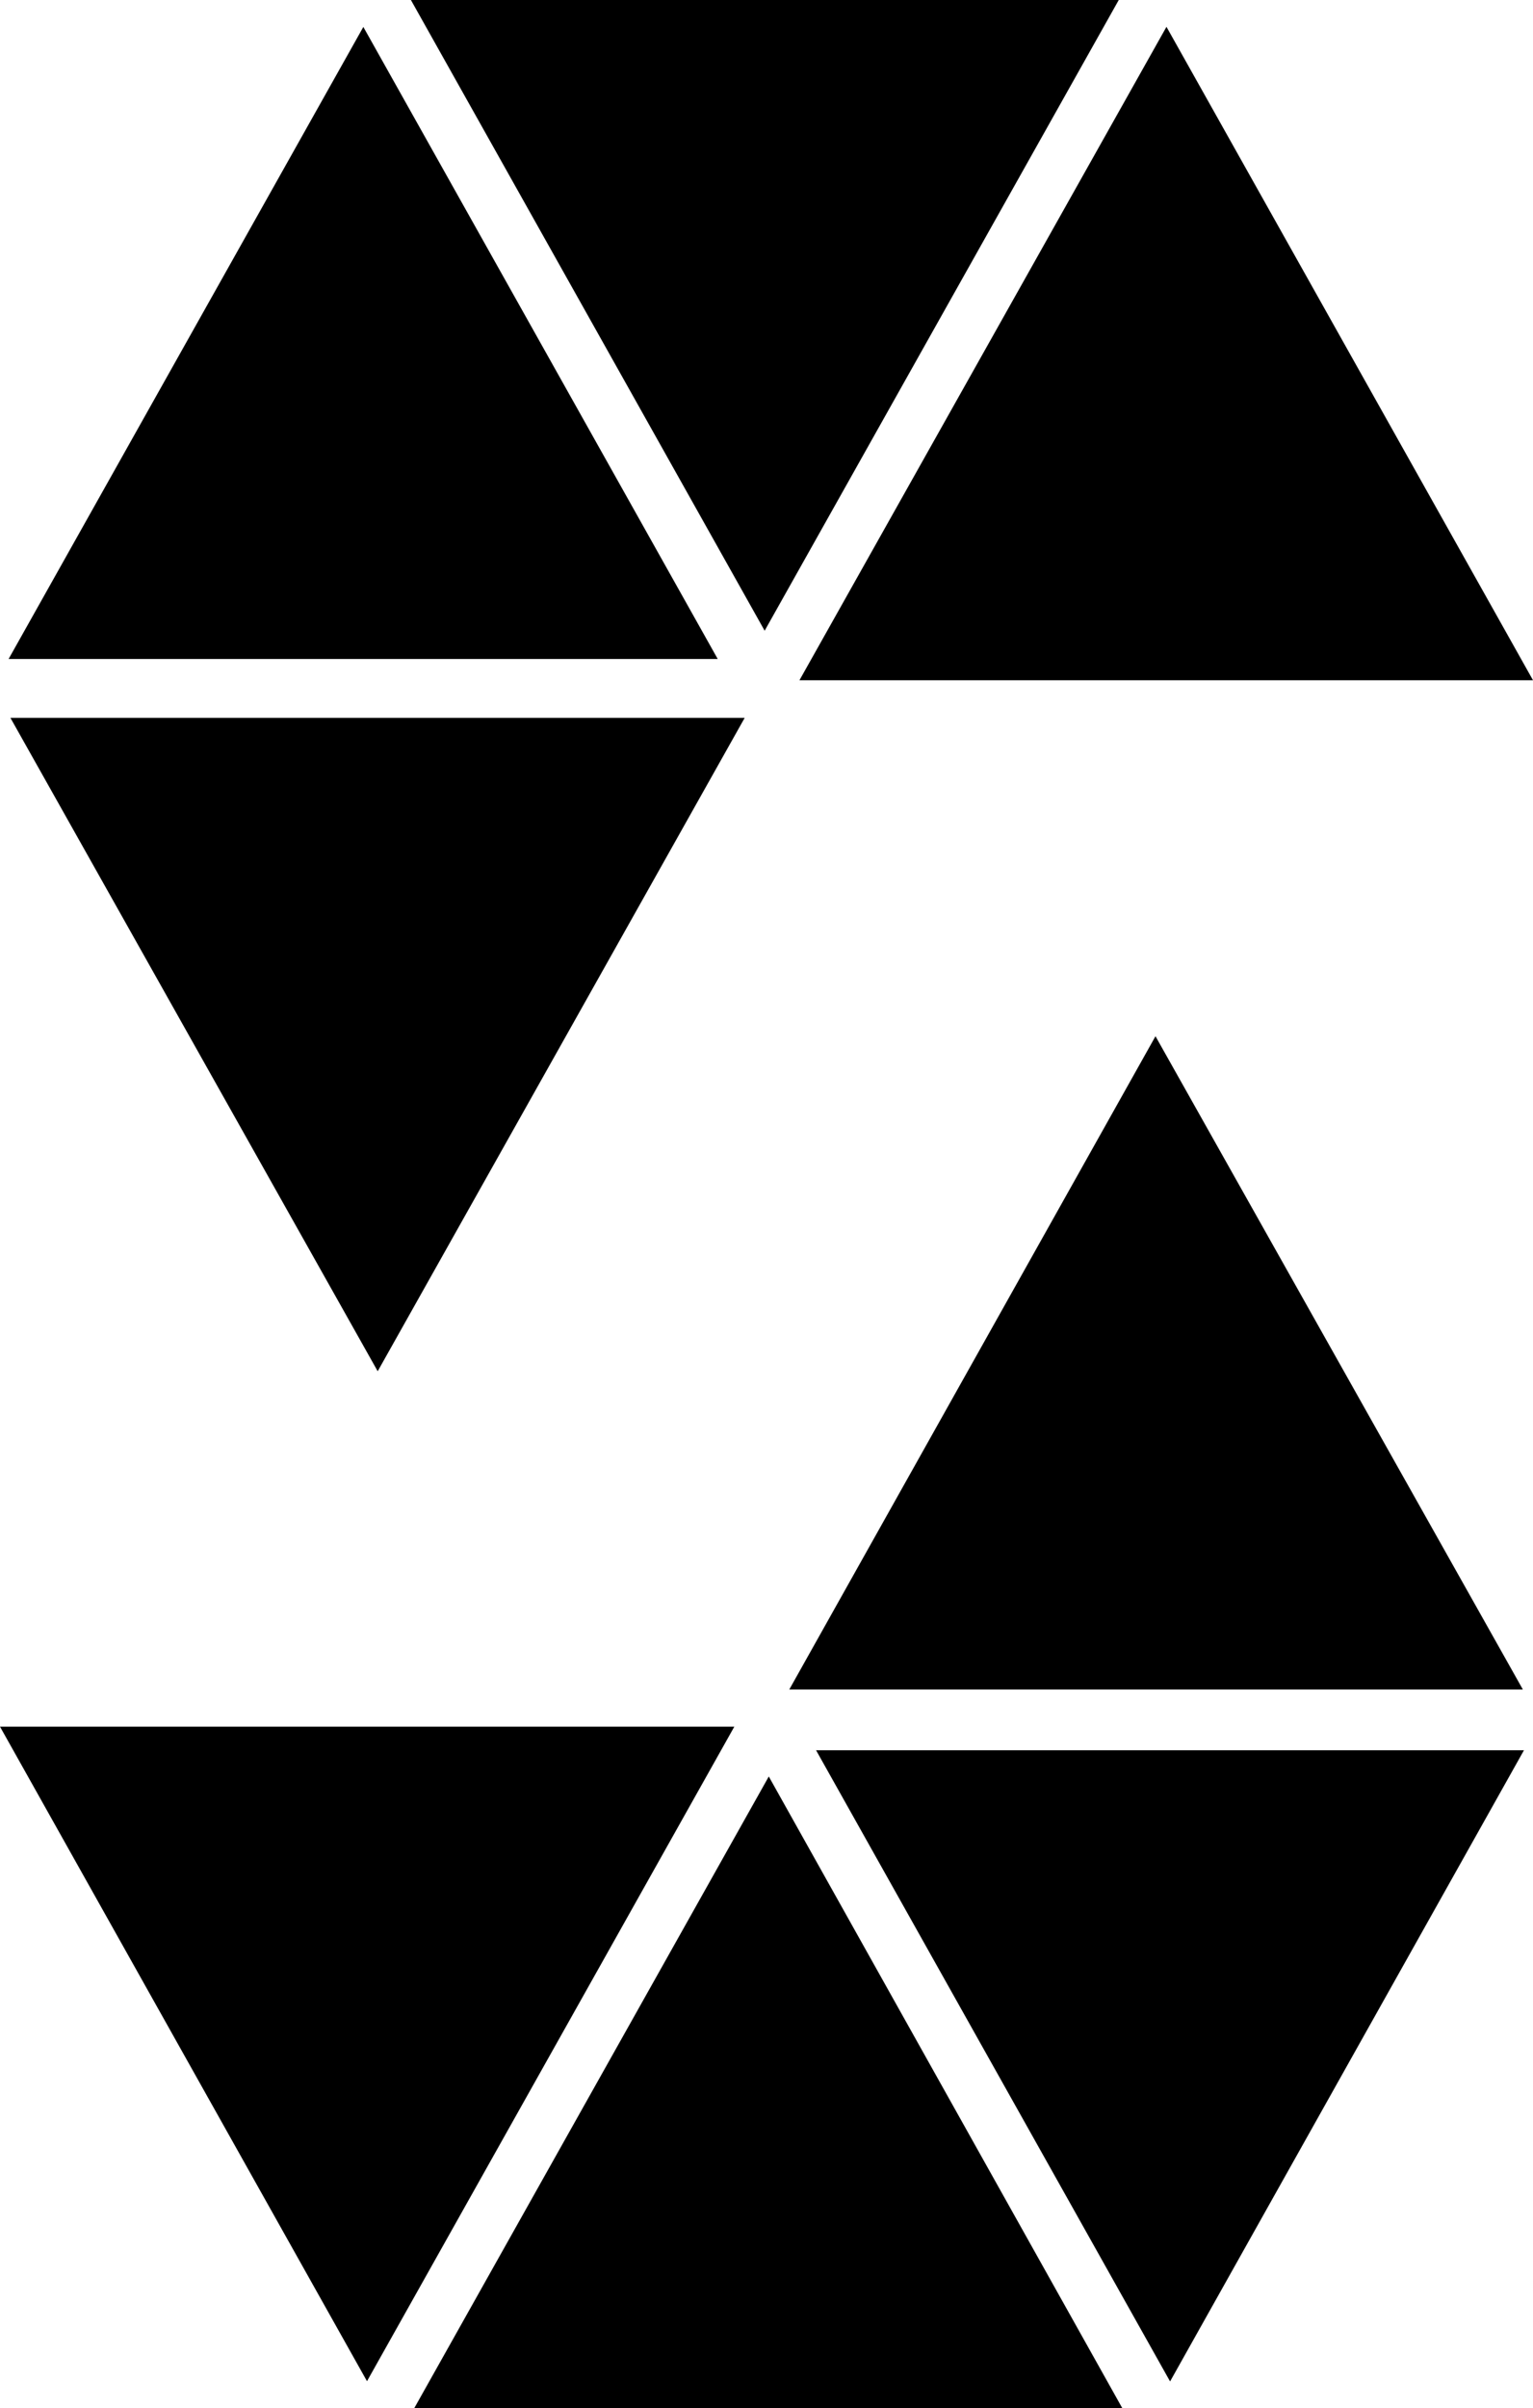
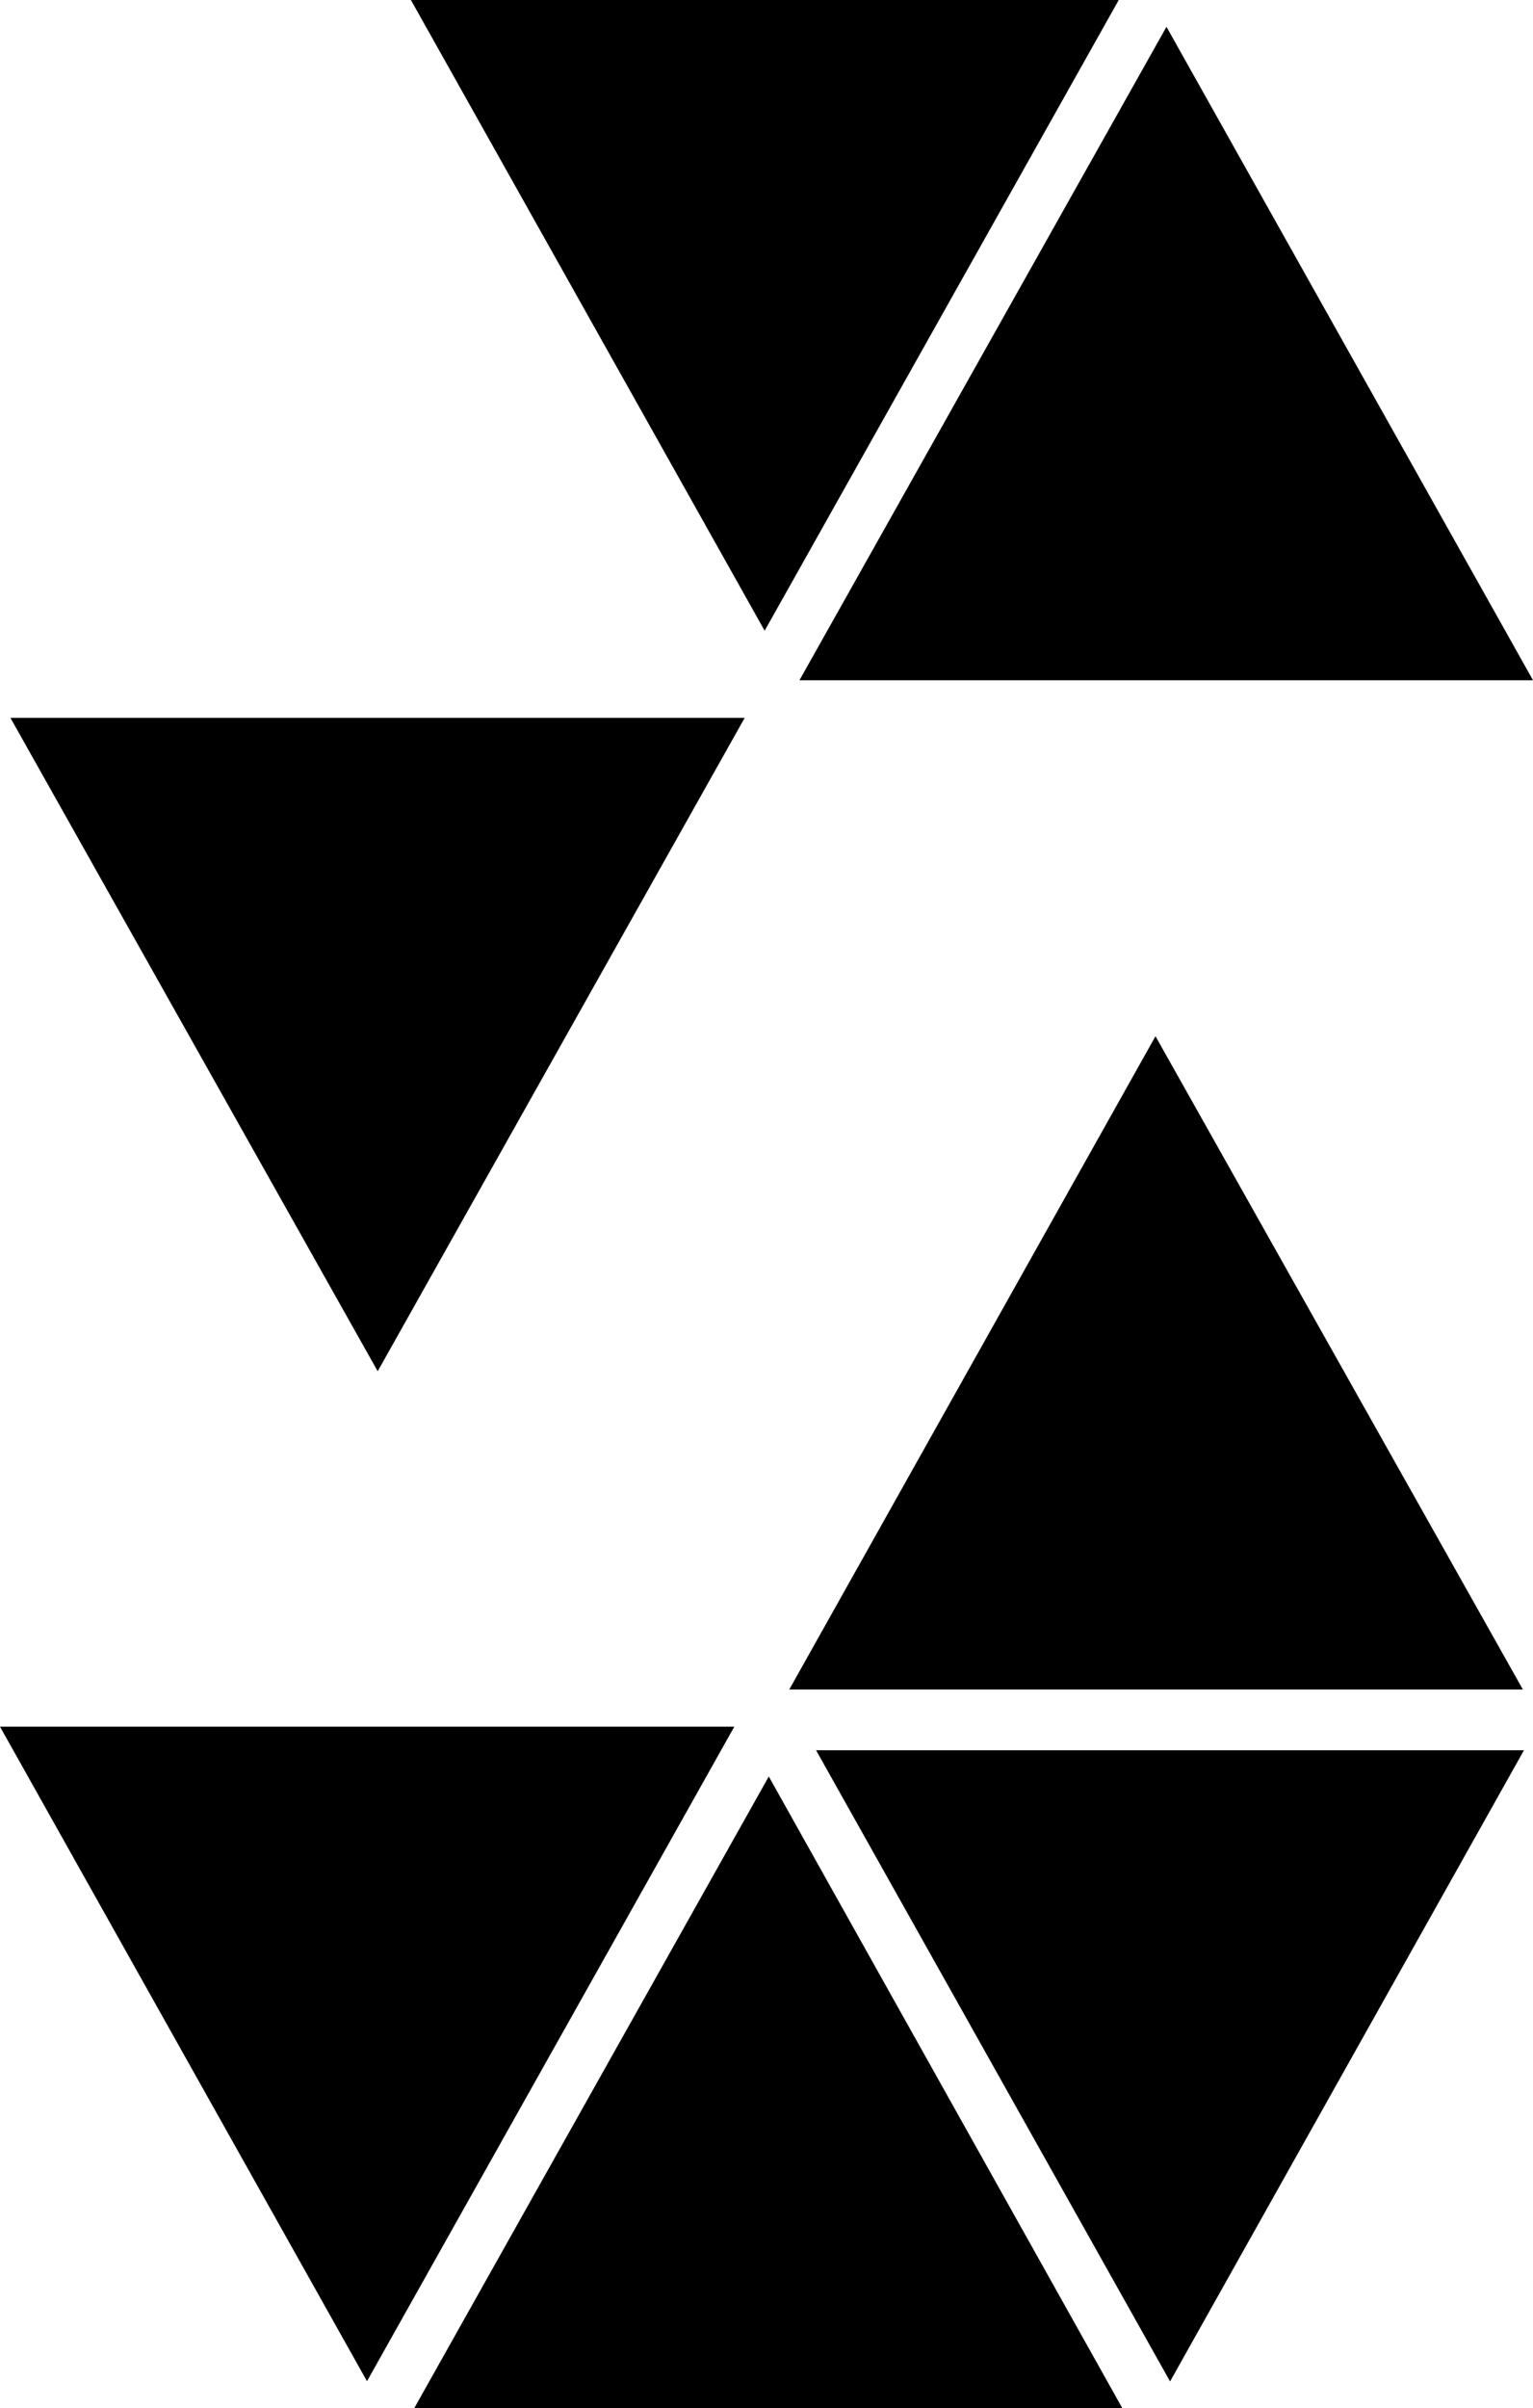
<svg xmlns="http://www.w3.org/2000/svg" id="Layer_2" data-name="Layer 2" viewBox="0 0 509.55 800">
  <g id="Layer_1-2" data-name="Layer 1">
    <g>
      <path d="M247.52,238.5c-40.94,72.85-80.63,143.48-121.98,217.06C84.21,382.06,44.34,311.16,3.47,238.5H247.52Z" />
      <path d="M384.07,344.26c41.52,73.79,81.25,144.41,122.11,217.03h-243.83c40.49-72.19,80.21-143.01,121.72-217.03Z" />
      <path d="M121.99,791.1C80.49,717.12,40.69,646.18,0,573.64H244.08c-40.71,72.51-80.39,143.18-122.1,217.46Z" />
      <path d="M265.73,225.99c40.86-72.71,80.67-143.56,121.99-217.08,41.43,73.82,81.12,144.54,121.83,217.08h-243.83Z" />
-       <path d="M371.86,0c-39.29,69.94-77.79,138.5-117.7,209.54C214.5,138.86,176.1,70.43,136.58,0h235.28Z" />
+       <path d="M371.86,0c-39.29,69.94-77.79,138.5-117.7,209.54C214.5,138.86,176.1,70.43,136.58,0h235.28" />
      <path d="M255.54,590.2c39.89,71.23,78.19,139.63,117.47,209.8H137.72c39.51-70.36,78.03-138.96,117.81-209.8Z" />
-       <path d="M2.86,218.93C42.39,148.53,80.78,80.17,120.77,8.95c39.99,71.29,78.45,139.85,117.79,209.98H2.86Z" />
      <path d="M388.92,791.17c-40.03-71.35-78.36-139.65-117.67-209.7h235.3c-39.19,69.86-77.51,138.18-117.63,209.7Z" />
    </g>
  </g>
</svg>